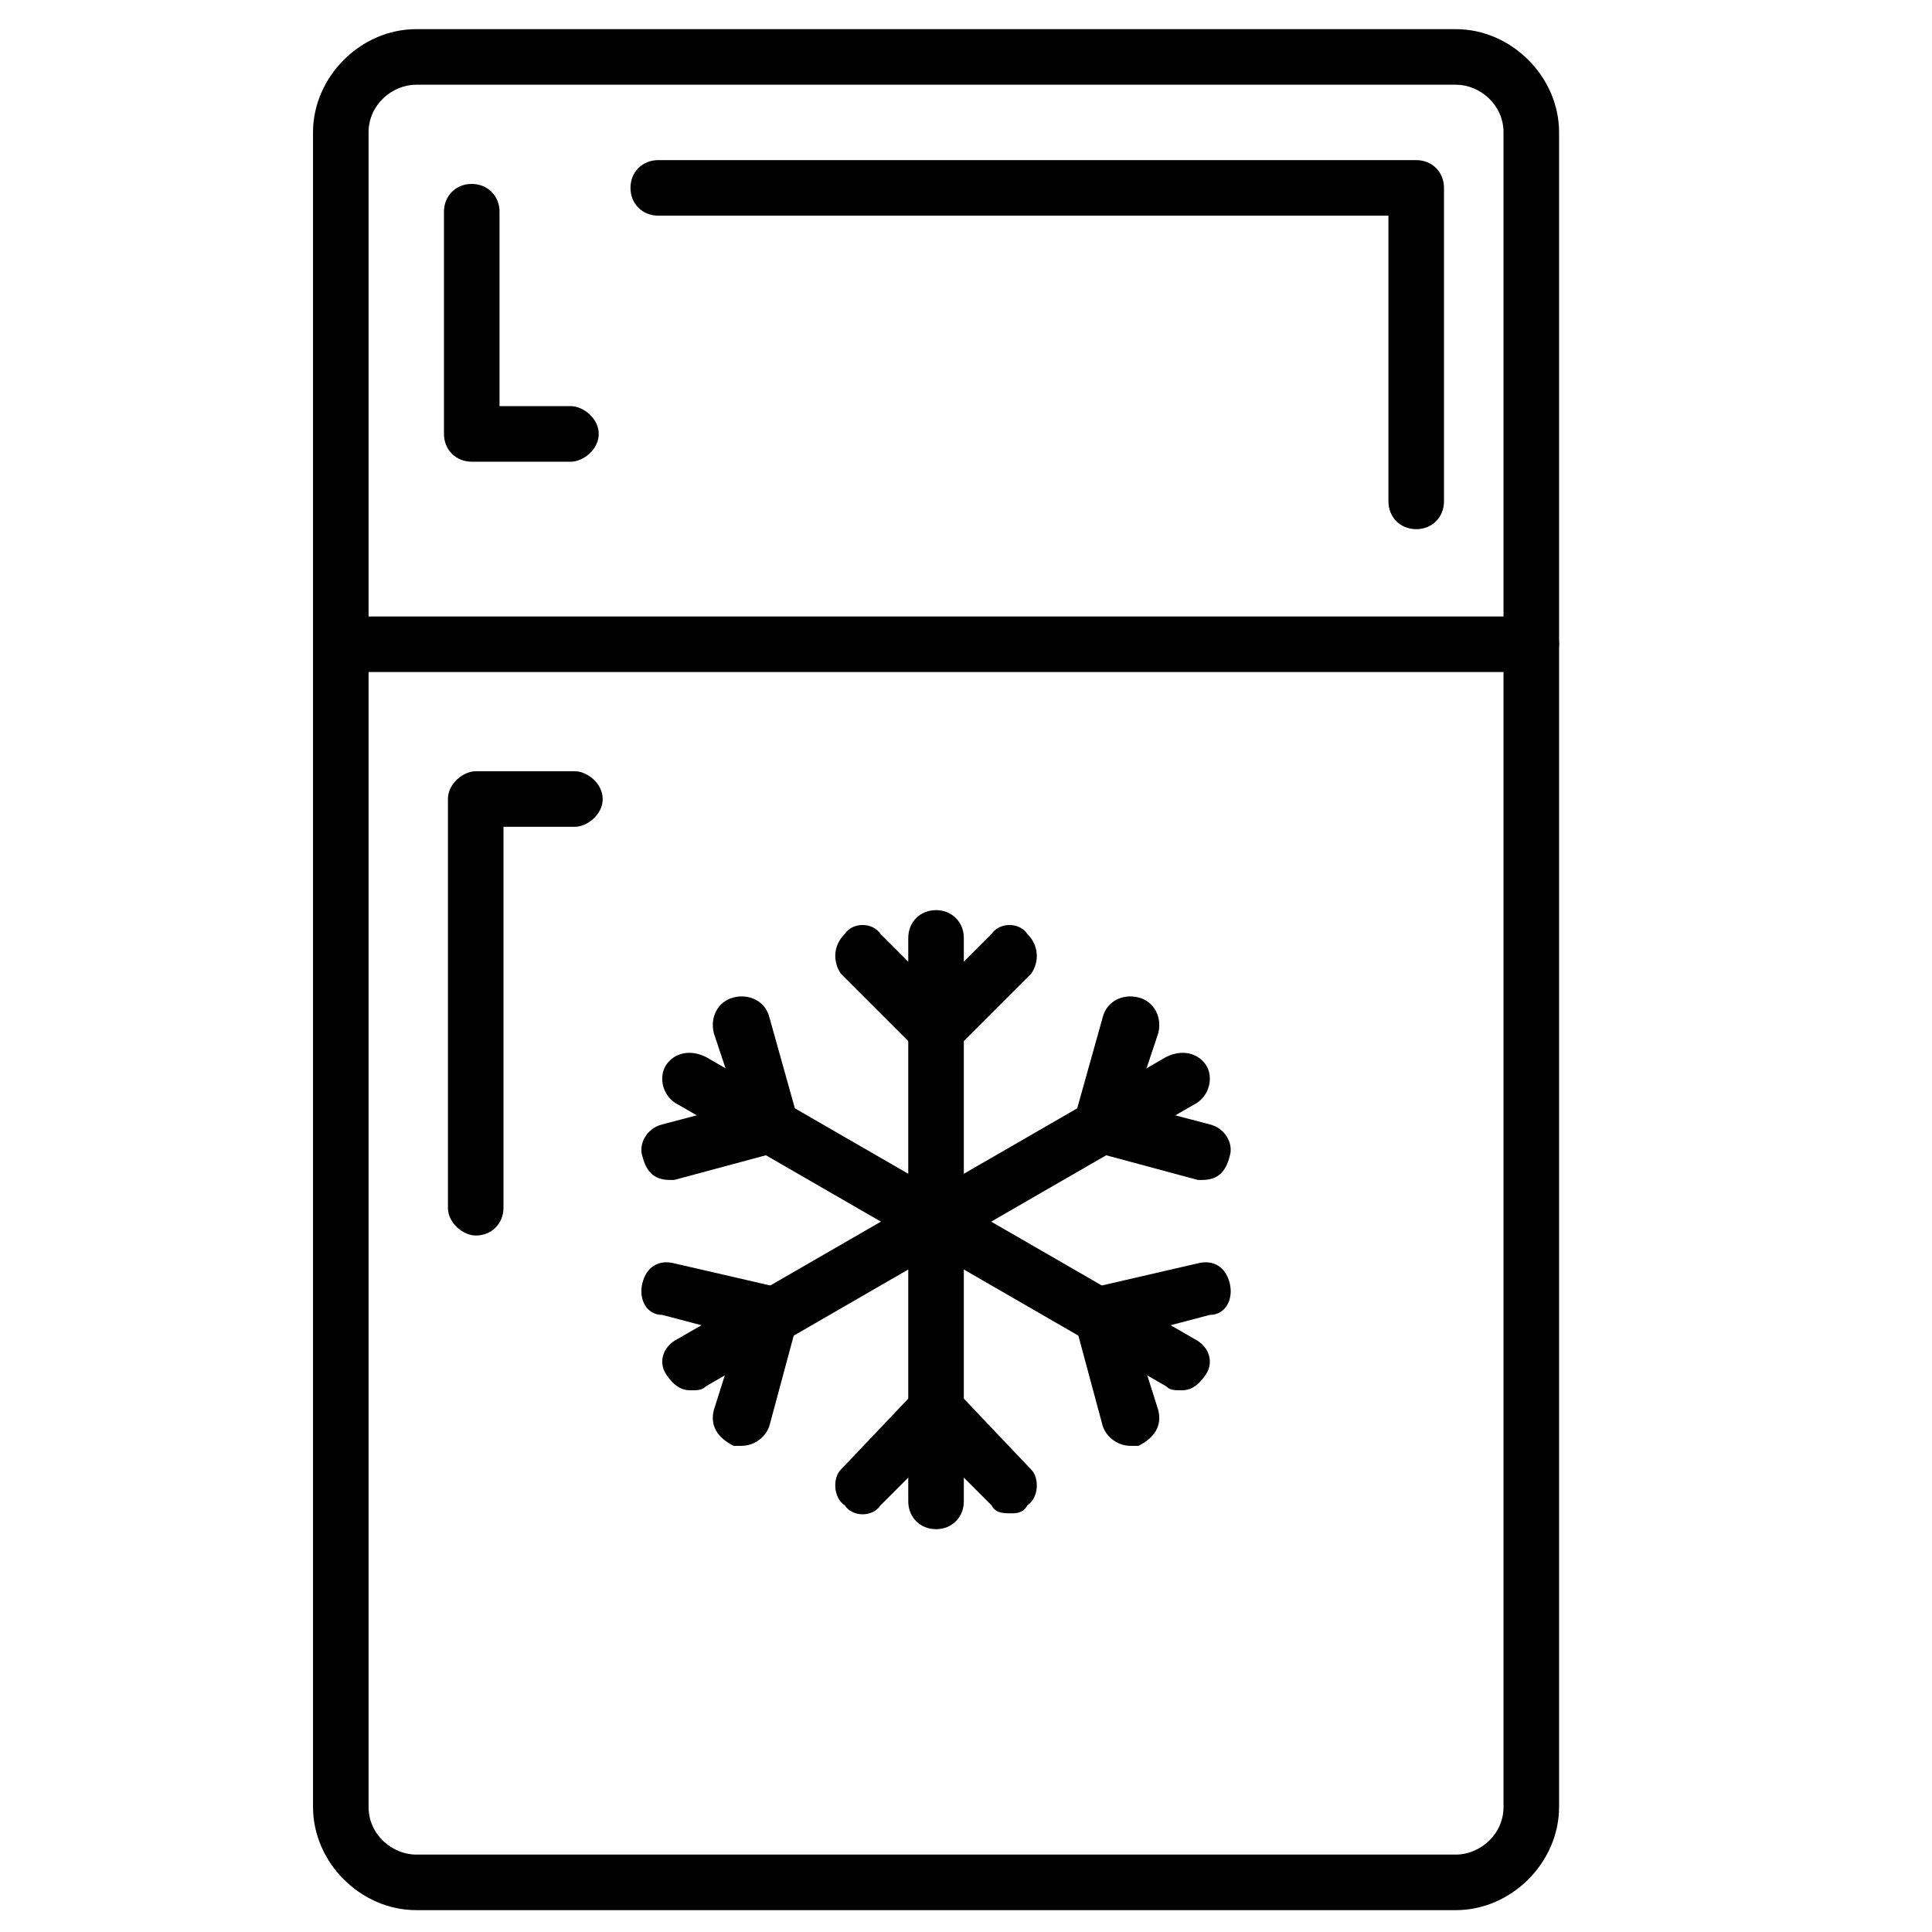
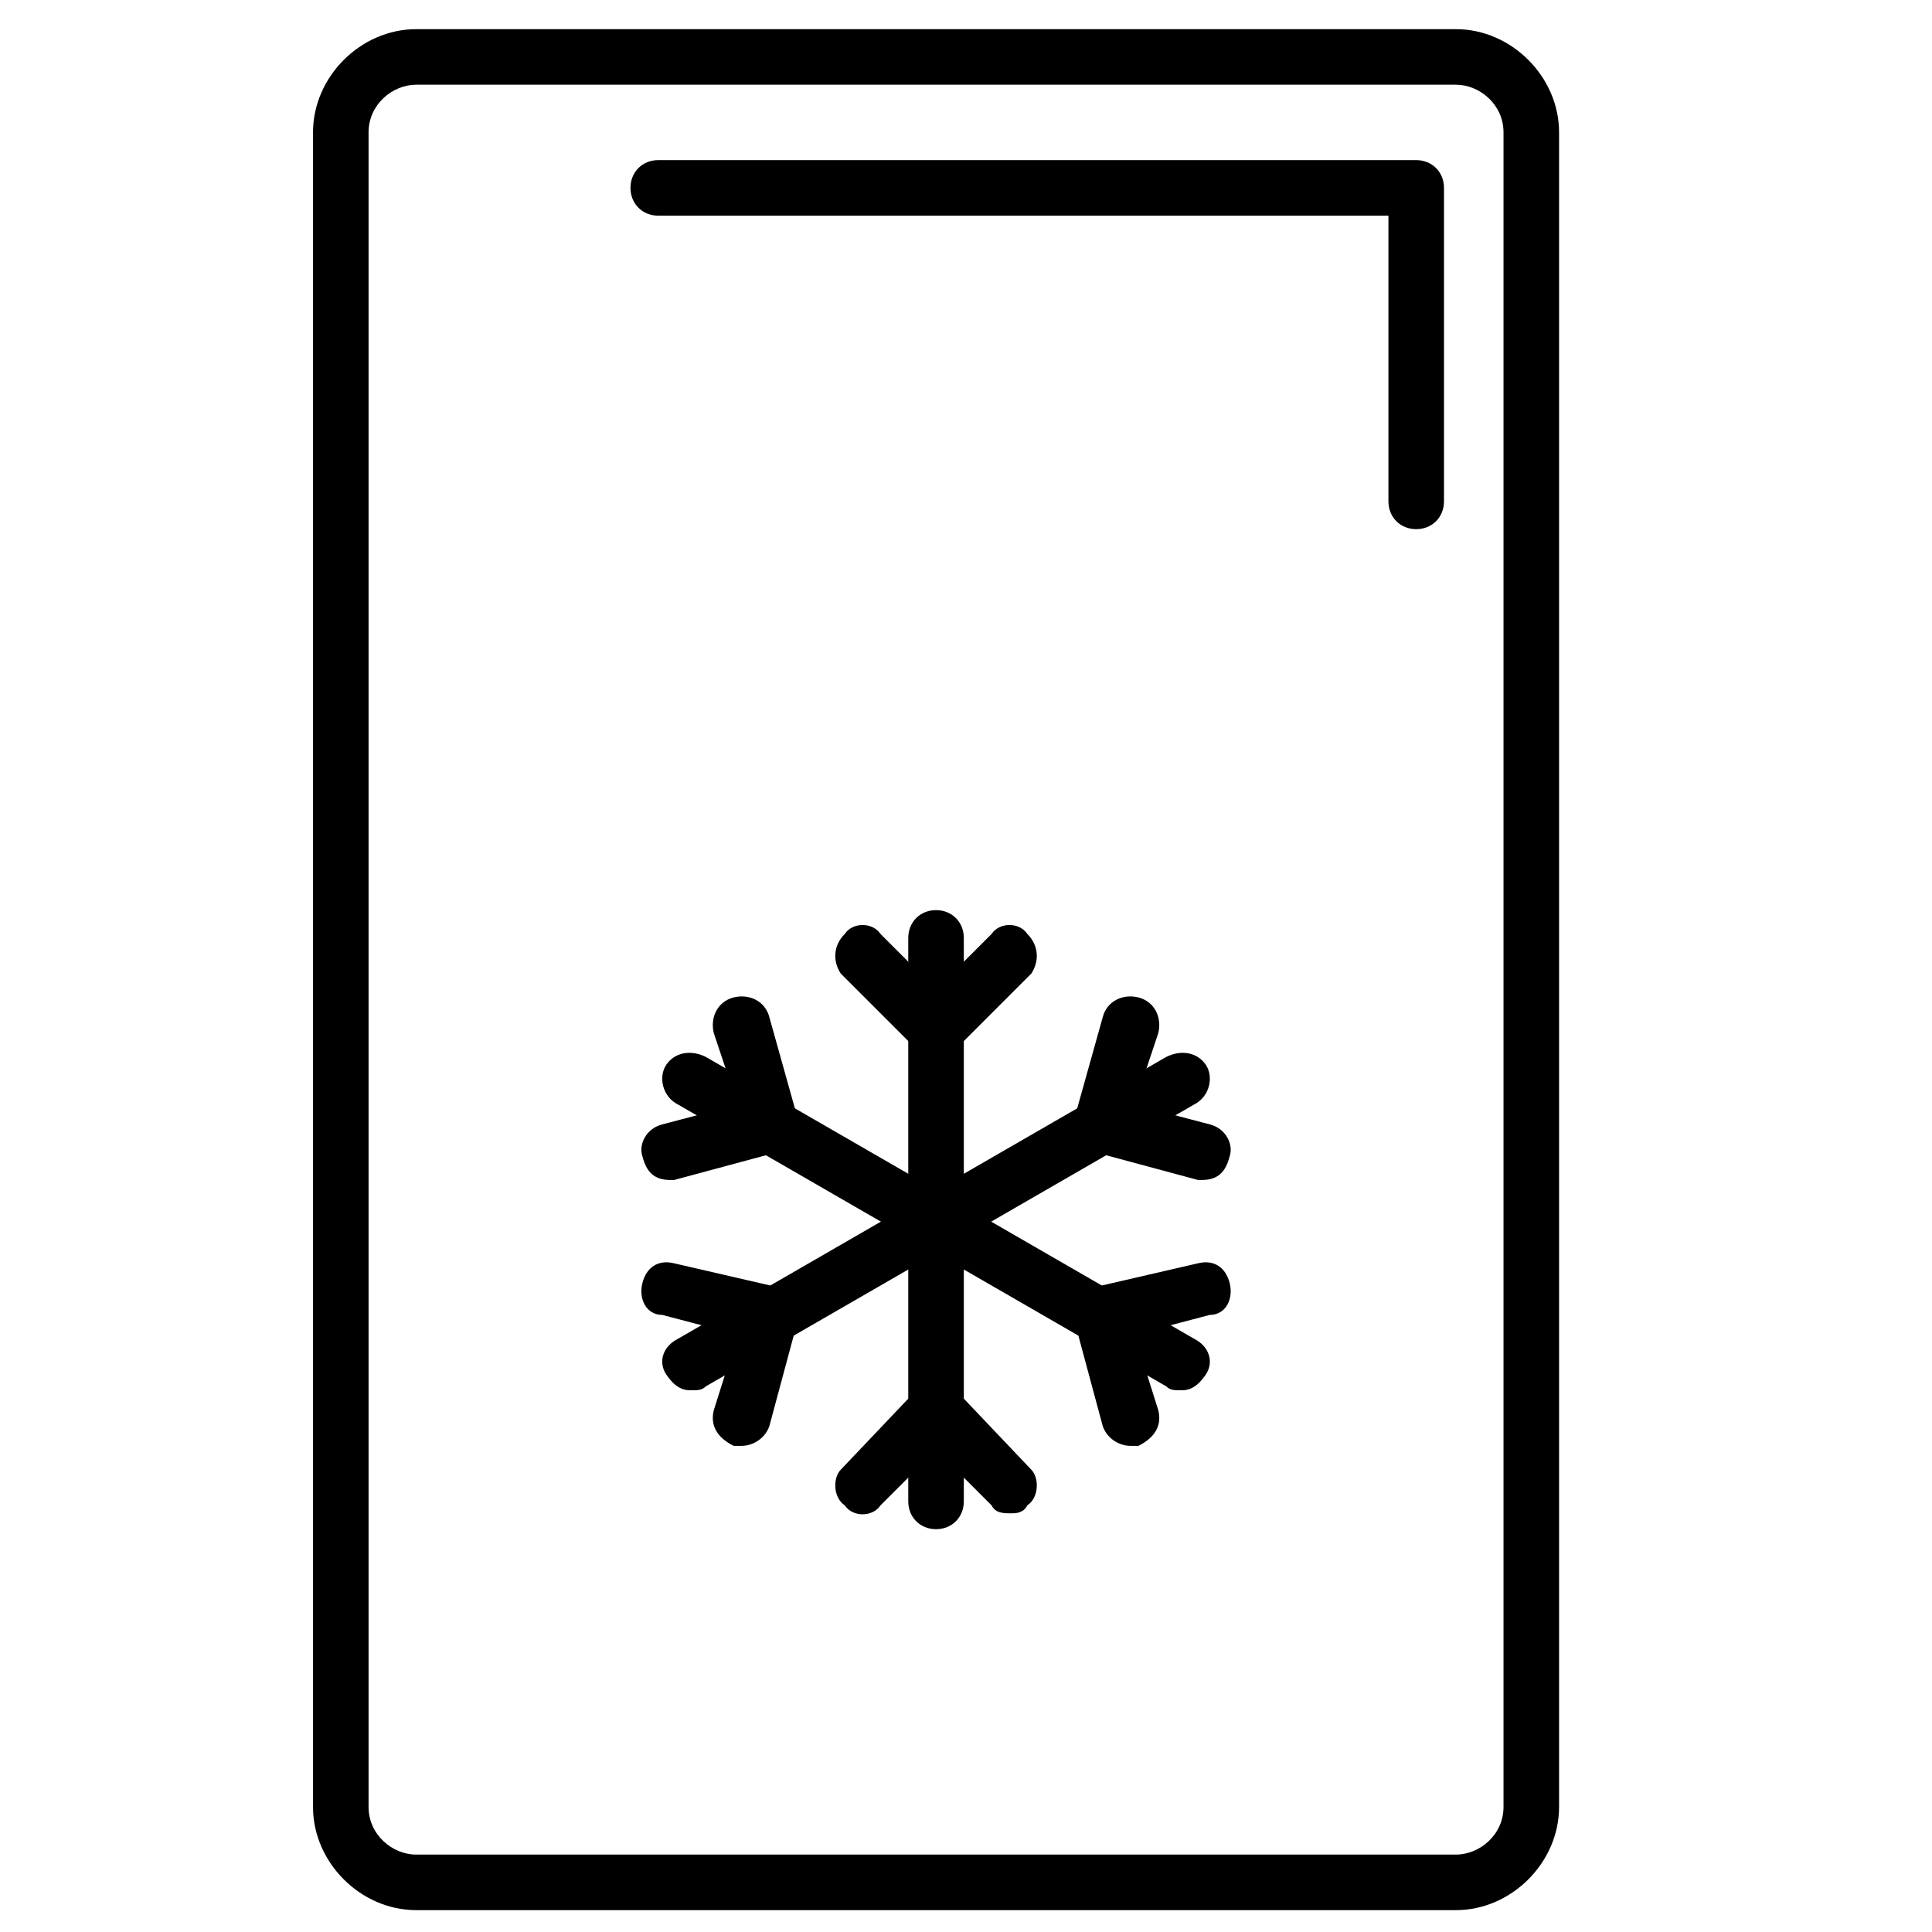
<svg xmlns="http://www.w3.org/2000/svg" viewBox="0 0 500 500" style="shape-rendering: geometricprecision;">
  <defs />
  <g transform="matrix(1.027, 0, 0, 1.027, -20.665, 7.546)" style="">
    <g>
      <g>
        <g>
          <path className="fil0" d="M387 474l-262 0c-14,0 -26,-12 -26,-26l0 -422c0,-14 12,-26 26,-26l262 0c14,0 26,12 26,26l0 422c0,14 -12,26 -26,26zm-262 -460c-6,0 -12,5 -12,12l0 422c0,7 6,12 12,12l262 0c6,0 12,-5 12,-12l0 -422c0,-7 -6,-12 -12,-12l-262 0 0 0z" />
        </g>
        <g>
-           <path className="fil0" d="M406 162l-298 0c-4,0 -7,-3 -7,-7 0,-4 3,-7 7,-7l298 0c4,0 7,3 7,7 0,4 -3,7 -7,7z" />
-         </g>
+           </g>
        <g>
          <path className="fil0" d="M377 126c-4,0 -7,-3 -7,-7l0 -72 -184 0c-4,0 -7,-3 -7,-7 0,-4 3,-7 7,-7l191 0c4,0 7,3 7,7l0 79c0,4 -3,7 -7,7z" />
        </g>
        <g>
-           <path className="fil0" d="M164 109l-25 0c-4,0 -7,-3 -7,-7l0 -56c0,-4 3,-7 7,-7 4,0 7,3 7,7l0 49 18 0c3,0 7,3 7,7 0,4 -4,7 -7,7z" />
-         </g>
+           </g>
        <g>
-           <path className="fil0" d="M140 304c-3,0 -7,-3 -7,-7l0 -103c0,-4 4,-7 7,-7l25 0c3,0 7,3 7,7 0,4 -4,7 -7,7l-18 0 0 96c0,4 -3,7 -7,7z" />
-         </g>
+           </g>
        <g>
          <g>
            <g>
              <path className="fil0" d="M256 378c-4,0 -7,-3 -7,-7l0 -142c0,-4 3,-7 7,-7 4,0 7,3 7,7l0 142c0,4 -3,7 -7,7z" />
            </g>
            <g>
              <g>
                <path className="fil0" d="M256 260c-2,0 -4,-1 -5,-3l-19 -19c-2,-3 -2,-7 1,-10 2,-3 7,-3 9,0l14 14 14 -14c2,-3 7,-3 9,0 3,3 3,7 1,10l-19 19c-1,2 -3,3 -5,3z" />
              </g>
              <g>
                <path className="fil0" d="M275 374c-2,0 -4,0 -5,-2l-14 -14 -14 14c-2,3 -7,3 -9,0 -3,-2 -3,-7 -1,-9l19 -20c1,-1 3,-2 5,-2l0 0c2,0 4,1 5,2l19 20c2,2 2,7 -1,9 -1,2 -3,2 -4,2z" />
              </g>
            </g>
          </g>
          <g>
            <g>
              <path className="fil0" d="M318 343c-2,0 -3,0 -4,-1l-123 -71c-4,-2 -5,-7 -3,-10 2,-3 6,-4 10,-2l123 71c4,2 5,6 3,9 -2,3 -4,4 -6,4z" />
            </g>
            <g>
              <g>
                <path className="fil0" d="M189 290c-4,0 -6,-2 -7,-6 -1,-3 1,-7 5,-8l19 -5 -6 -18c-1,-4 1,-8 5,-9 4,-1 8,1 9,5l7 25c1,2 1,4 0,6 -1,2 -3,3 -5,3l-26 7c0,0 -1,0 -1,0z" />
              </g>
              <g>
                <path className="fil0" d="M305 357c-3,0 -6,-2 -7,-5l-7 -26c-1,-2 -1,-4 0,-5 1,-2 3,-3 5,-4l26 -6c4,-1 7,1 8,5 1,4 -1,8 -5,8l-19 5 6 19c1,4 -1,7 -5,9 -1,0 -2,0 -2,0z" />
              </g>
            </g>
          </g>
          <g>
            <g>
              <path className="fil0" d="M194 343c-2,0 -4,-1 -6,-4 -2,-3 -1,-7 3,-9l123 -71c4,-2 8,-1 10,2 2,3 1,8 -3,10l-123 71c-1,1 -2,1 -4,1z" />
            </g>
            <g>
              <g>
                <path className="fil0" d="M207 357c0,0 -1,0 -2,0 -4,-2 -6,-5 -5,-9l6 -19 -19 -5c-4,0 -6,-4 -5,-8 1,-4 4,-6 8,-5l26 6c2,1 4,2 5,4 1,1 1,3 0,5l-7 26c-1,3 -4,5 -7,5z" />
              </g>
              <g>
                <path className="fil0" d="M323 290c0,0 -1,0 -1,0l-26 -7c-2,0 -4,-1 -5,-3 -1,-2 -1,-4 0,-6l7 -25c1,-4 5,-6 9,-5 4,1 6,5 5,9l-6 18 19 5c4,1 6,5 5,8 -1,4 -3,6 -7,6z" />
              </g>
            </g>
          </g>
        </g>
        <g />
      </g>
    </g>
  </g>
</svg>